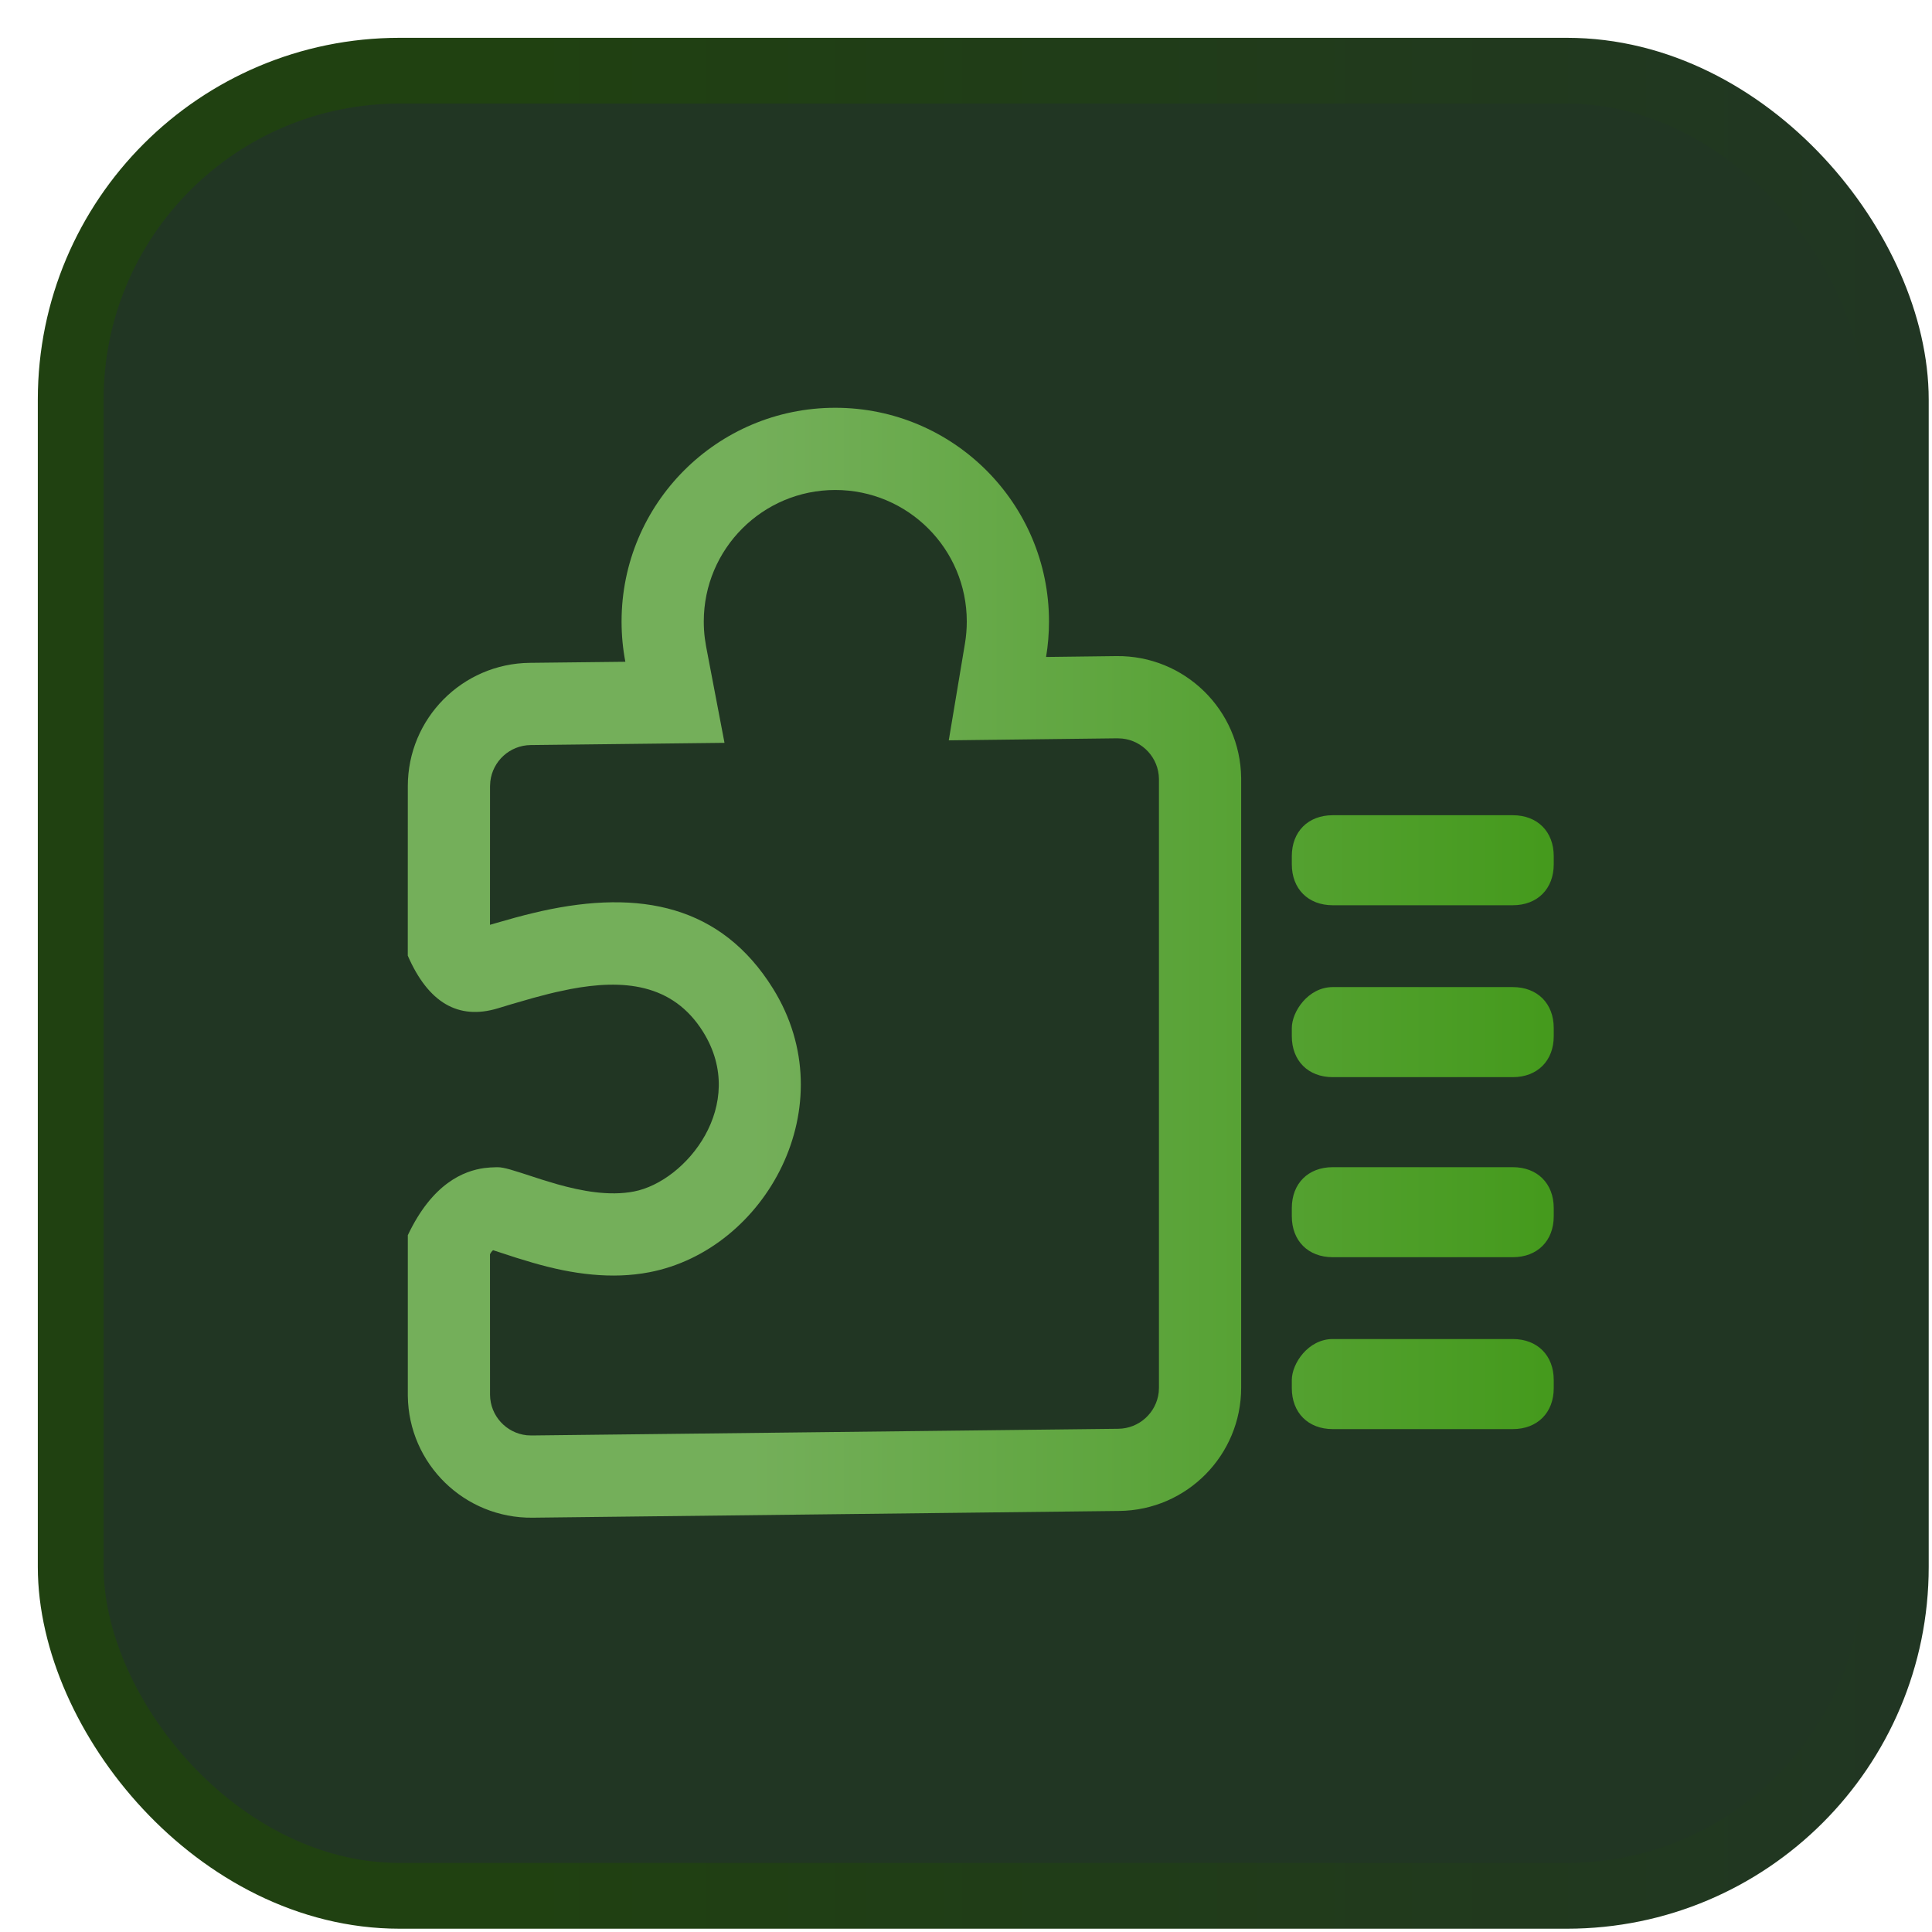
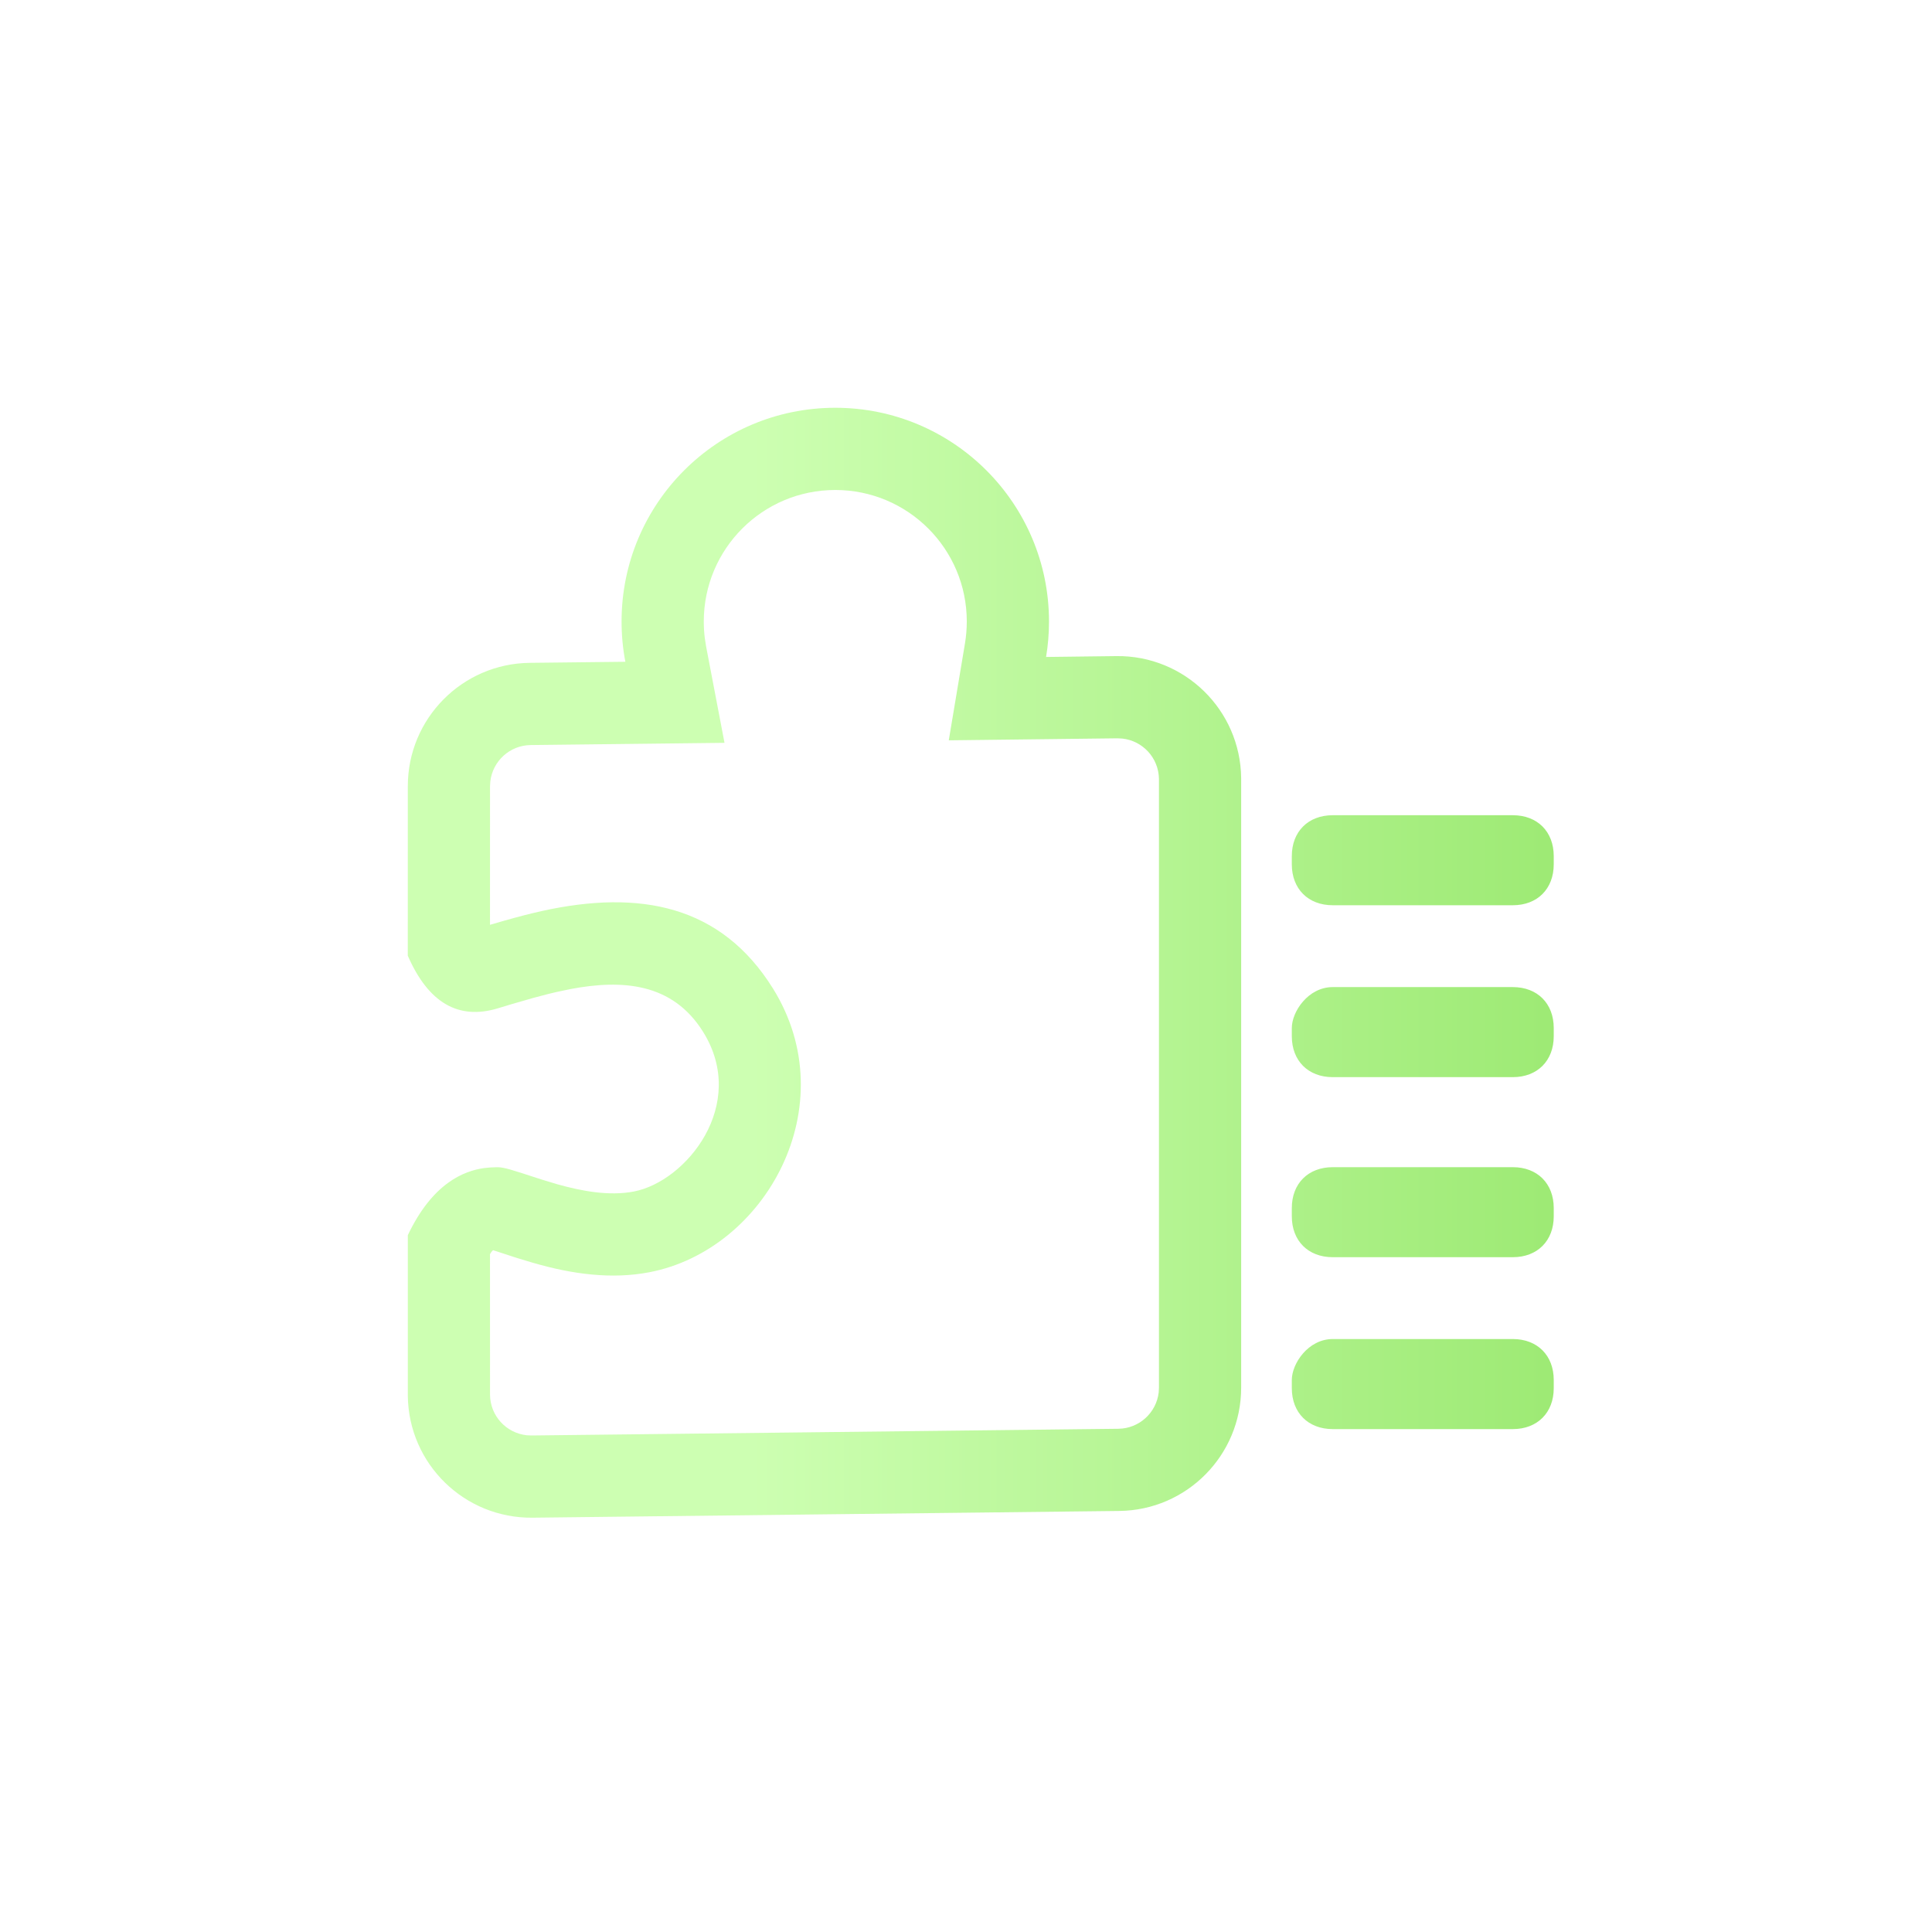
<svg xmlns="http://www.w3.org/2000/svg" width="47px" height="47px" viewBox="0 0 47 47" version="1.1">
  <title>31</title>
  <defs>
    <linearGradient x1="24.127%" y1="50%" x2="101.745%" y2="50%" id="linearGradient-1">
      <stop stop-color="#204111" offset="0%" />
      <stop stop-color="#213623" offset="100%" />
    </linearGradient>
    <linearGradient x1="103.693%" y1="50%" x2="29.778%" y2="50%" id="linearGradient-2">
      <stop stop-color="#58DA12" offset="0%" />
      <stop stop-color="#ACFF7F" offset="100%" />
    </linearGradient>
  </defs>
  <g id="页面-1" stroke="none" stroke-width="1" fill="none" fill-rule="evenodd">
    <g id="终端软件管理" transform="translate(-404, -1729)" fill-rule="nonzero">
      <g id="编组-12" transform="translate(245, 1729.92)">
        <g id="31" transform="translate(159.92, 0)">
-           <rect id="矩形" stroke="url(#linearGradient-1)" stroke-width="1.6" fill="#213623" x="0.8" y="0.8" width="44.4" height="44.4" rx="8" />
          <g id="插件参数数据" transform="translate(9, 9)" fill="url(#linearGradient-2)" fill-opacity="0.6">
-             <path d="M10.4,0 C13.271,0 15.599,2.328 15.599,5.199 C15.599,5.493 15.575,5.781 15.528,6.062 L17.24,6.041 C18.896,6.022 20.255,7.35 20.274,9.007 L20.274,23.838 C20.274,25.481 18.952,26.819 17.309,26.837 L3.036,27.001 C1.379,27.02 0.02,25.693 0.001,24.036 L0.001,20.129 C0.602,18.86 1.366,18.564 1.862,18.495 L2.009,18.481 L2.136,18.476 C2.155,18.475 2.173,18.475 2.19,18.475 C2.264,18.475 2.365,18.496 2.488,18.53 L2.762,18.614 L3.261,18.776 L3.639,18.89 C4.227,19.055 4.897,19.182 5.5,19.066 C6.775,18.822 8.287,16.951 7.185,15.183 C6.438,13.985 5.214,13.904 3.958,14.141 L3.599,14.217 C3.539,14.231 3.479,14.245 3.42,14.26 L3.062,14.354 L2.534,14.506 L2.19,14.61 C1.229,14.9 0.499,14.473 0,13.329 L0.001,9.205 C0.001,7.561 1.324,6.224 2.967,6.205 L5.293,6.179 C5.232,5.861 5.201,5.534 5.201,5.199 C5.201,2.328 7.528,0 10.4,0 Z M10.4,2 C8.633,2 7.201,3.432 7.201,5.199 C7.201,5.336 7.209,5.472 7.226,5.605 L7.257,5.804 L7.705,8.151 L2.99,8.205 C2.481,8.211 2.065,8.596 2.008,9.09 L2.001,9.205 L2,12.578 L2.162,12.531 C2.496,12.433 2.773,12.358 3.045,12.293 L3.25,12.245 C5.658,11.711 7.626,12.11 8.882,14.124 C10.658,16.974 8.707,20.488 5.877,21.03 C5.423,21.117 4.96,21.131 4.483,21.086 C4.002,21.041 3.543,20.944 3.031,20.796 L2.647,20.68 L2.076,20.494 L2.057,20.51 L2.034,20.536 L2,20.591 L2.001,24.013 C2.007,24.526 2.398,24.944 2.896,24.996 L3.013,25.001 L17.286,24.838 C17.794,24.832 18.211,24.447 18.268,23.953 L18.274,23.838 L18.274,9.03 C18.268,8.517 17.877,8.099 17.38,8.047 L17.263,8.041 L13.161,8.09 L13.555,5.732 C13.584,5.558 13.599,5.38 13.599,5.199 C13.599,3.432 12.167,2 10.4,2 Z M22.502,9.912 L26.882,9.912 C27.48,9.912 27.878,10.31 27.878,10.907 L27.878,11.106 C27.878,11.704 27.48,12.102 26.882,12.102 L22.502,12.102 C21.904,12.102 21.506,11.704 21.506,11.106 L21.506,10.907 C21.506,10.31 21.904,9.912 22.502,9.912 Z M22.502,14.093 L26.882,14.093 C27.48,14.093 27.878,14.491 27.878,15.089 L27.878,15.288 C27.878,15.885 27.48,16.284 26.882,16.284 L22.502,16.284 C21.904,16.284 21.506,15.885 21.506,15.288 L21.506,15.089 C21.506,14.691 21.904,14.093 22.502,14.093 Z M22.502,18.474 L26.882,18.474 C27.48,18.474 27.878,18.872 27.878,19.469 L27.878,19.669 C27.878,20.266 27.48,20.664 26.882,20.664 L22.502,20.664 C21.904,20.664 21.506,20.266 21.506,19.669 L21.506,19.469 C21.506,18.872 21.904,18.474 22.502,18.474 Z M22.502,22.655 L26.882,22.655 C27.48,22.655 27.878,23.054 27.878,23.651 L27.878,23.85 C27.878,24.447 27.48,24.846 26.882,24.846 L22.502,24.846 C21.904,24.846 21.506,24.447 21.506,23.85 L21.506,23.651 C21.506,23.253 21.904,22.655 22.502,22.655 Z" id="形状结合" />
+             <path d="M10.4,0 C13.271,0 15.599,2.328 15.599,5.199 C15.599,5.493 15.575,5.781 15.528,6.062 L17.24,6.041 C18.896,6.022 20.255,7.35 20.274,9.007 L20.274,23.838 C20.274,25.481 18.952,26.819 17.309,26.837 L3.036,27.001 C1.379,27.02 0.02,25.693 0.001,24.036 L0.001,20.129 C0.602,18.86 1.366,18.564 1.862,18.495 L2.009,18.481 L2.136,18.476 C2.155,18.475 2.173,18.475 2.19,18.475 C2.264,18.475 2.365,18.496 2.488,18.53 L2.762,18.614 L3.261,18.776 L3.639,18.89 C4.227,19.055 4.897,19.182 5.5,19.066 C6.775,18.822 8.287,16.951 7.185,15.183 C6.438,13.985 5.214,13.904 3.958,14.141 L3.599,14.217 C3.539,14.231 3.479,14.245 3.42,14.26 L3.062,14.354 L2.534,14.506 L2.19,14.61 C1.229,14.9 0.499,14.473 0,13.329 L0.001,9.205 C0.001,7.561 1.324,6.224 2.967,6.205 L5.293,6.179 C5.232,5.861 5.201,5.534 5.201,5.199 C5.201,2.328 7.528,0 10.4,0 Z M10.4,2 C8.633,2 7.201,3.432 7.201,5.199 C7.201,5.336 7.209,5.472 7.226,5.605 L7.257,5.804 L7.705,8.151 L2.99,8.205 C2.481,8.211 2.065,8.596 2.008,9.09 L2.001,9.205 L2,12.578 C2.496,12.433 2.773,12.358 3.045,12.293 L3.25,12.245 C5.658,11.711 7.626,12.11 8.882,14.124 C10.658,16.974 8.707,20.488 5.877,21.03 C5.423,21.117 4.96,21.131 4.483,21.086 C4.002,21.041 3.543,20.944 3.031,20.796 L2.647,20.68 L2.076,20.494 L2.057,20.51 L2.034,20.536 L2,20.591 L2.001,24.013 C2.007,24.526 2.398,24.944 2.896,24.996 L3.013,25.001 L17.286,24.838 C17.794,24.832 18.211,24.447 18.268,23.953 L18.274,23.838 L18.274,9.03 C18.268,8.517 17.877,8.099 17.38,8.047 L17.263,8.041 L13.161,8.09 L13.555,5.732 C13.584,5.558 13.599,5.38 13.599,5.199 C13.599,3.432 12.167,2 10.4,2 Z M22.502,9.912 L26.882,9.912 C27.48,9.912 27.878,10.31 27.878,10.907 L27.878,11.106 C27.878,11.704 27.48,12.102 26.882,12.102 L22.502,12.102 C21.904,12.102 21.506,11.704 21.506,11.106 L21.506,10.907 C21.506,10.31 21.904,9.912 22.502,9.912 Z M22.502,14.093 L26.882,14.093 C27.48,14.093 27.878,14.491 27.878,15.089 L27.878,15.288 C27.878,15.885 27.48,16.284 26.882,16.284 L22.502,16.284 C21.904,16.284 21.506,15.885 21.506,15.288 L21.506,15.089 C21.506,14.691 21.904,14.093 22.502,14.093 Z M22.502,18.474 L26.882,18.474 C27.48,18.474 27.878,18.872 27.878,19.469 L27.878,19.669 C27.878,20.266 27.48,20.664 26.882,20.664 L22.502,20.664 C21.904,20.664 21.506,20.266 21.506,19.669 L21.506,19.469 C21.506,18.872 21.904,18.474 22.502,18.474 Z M22.502,22.655 L26.882,22.655 C27.48,22.655 27.878,23.054 27.878,23.651 L27.878,23.85 C27.878,24.447 27.48,24.846 26.882,24.846 L22.502,24.846 C21.904,24.846 21.506,24.447 21.506,23.85 L21.506,23.651 C21.506,23.253 21.904,22.655 22.502,22.655 Z" id="形状结合" />
          </g>
        </g>
      </g>
    </g>
  </g>
</svg>